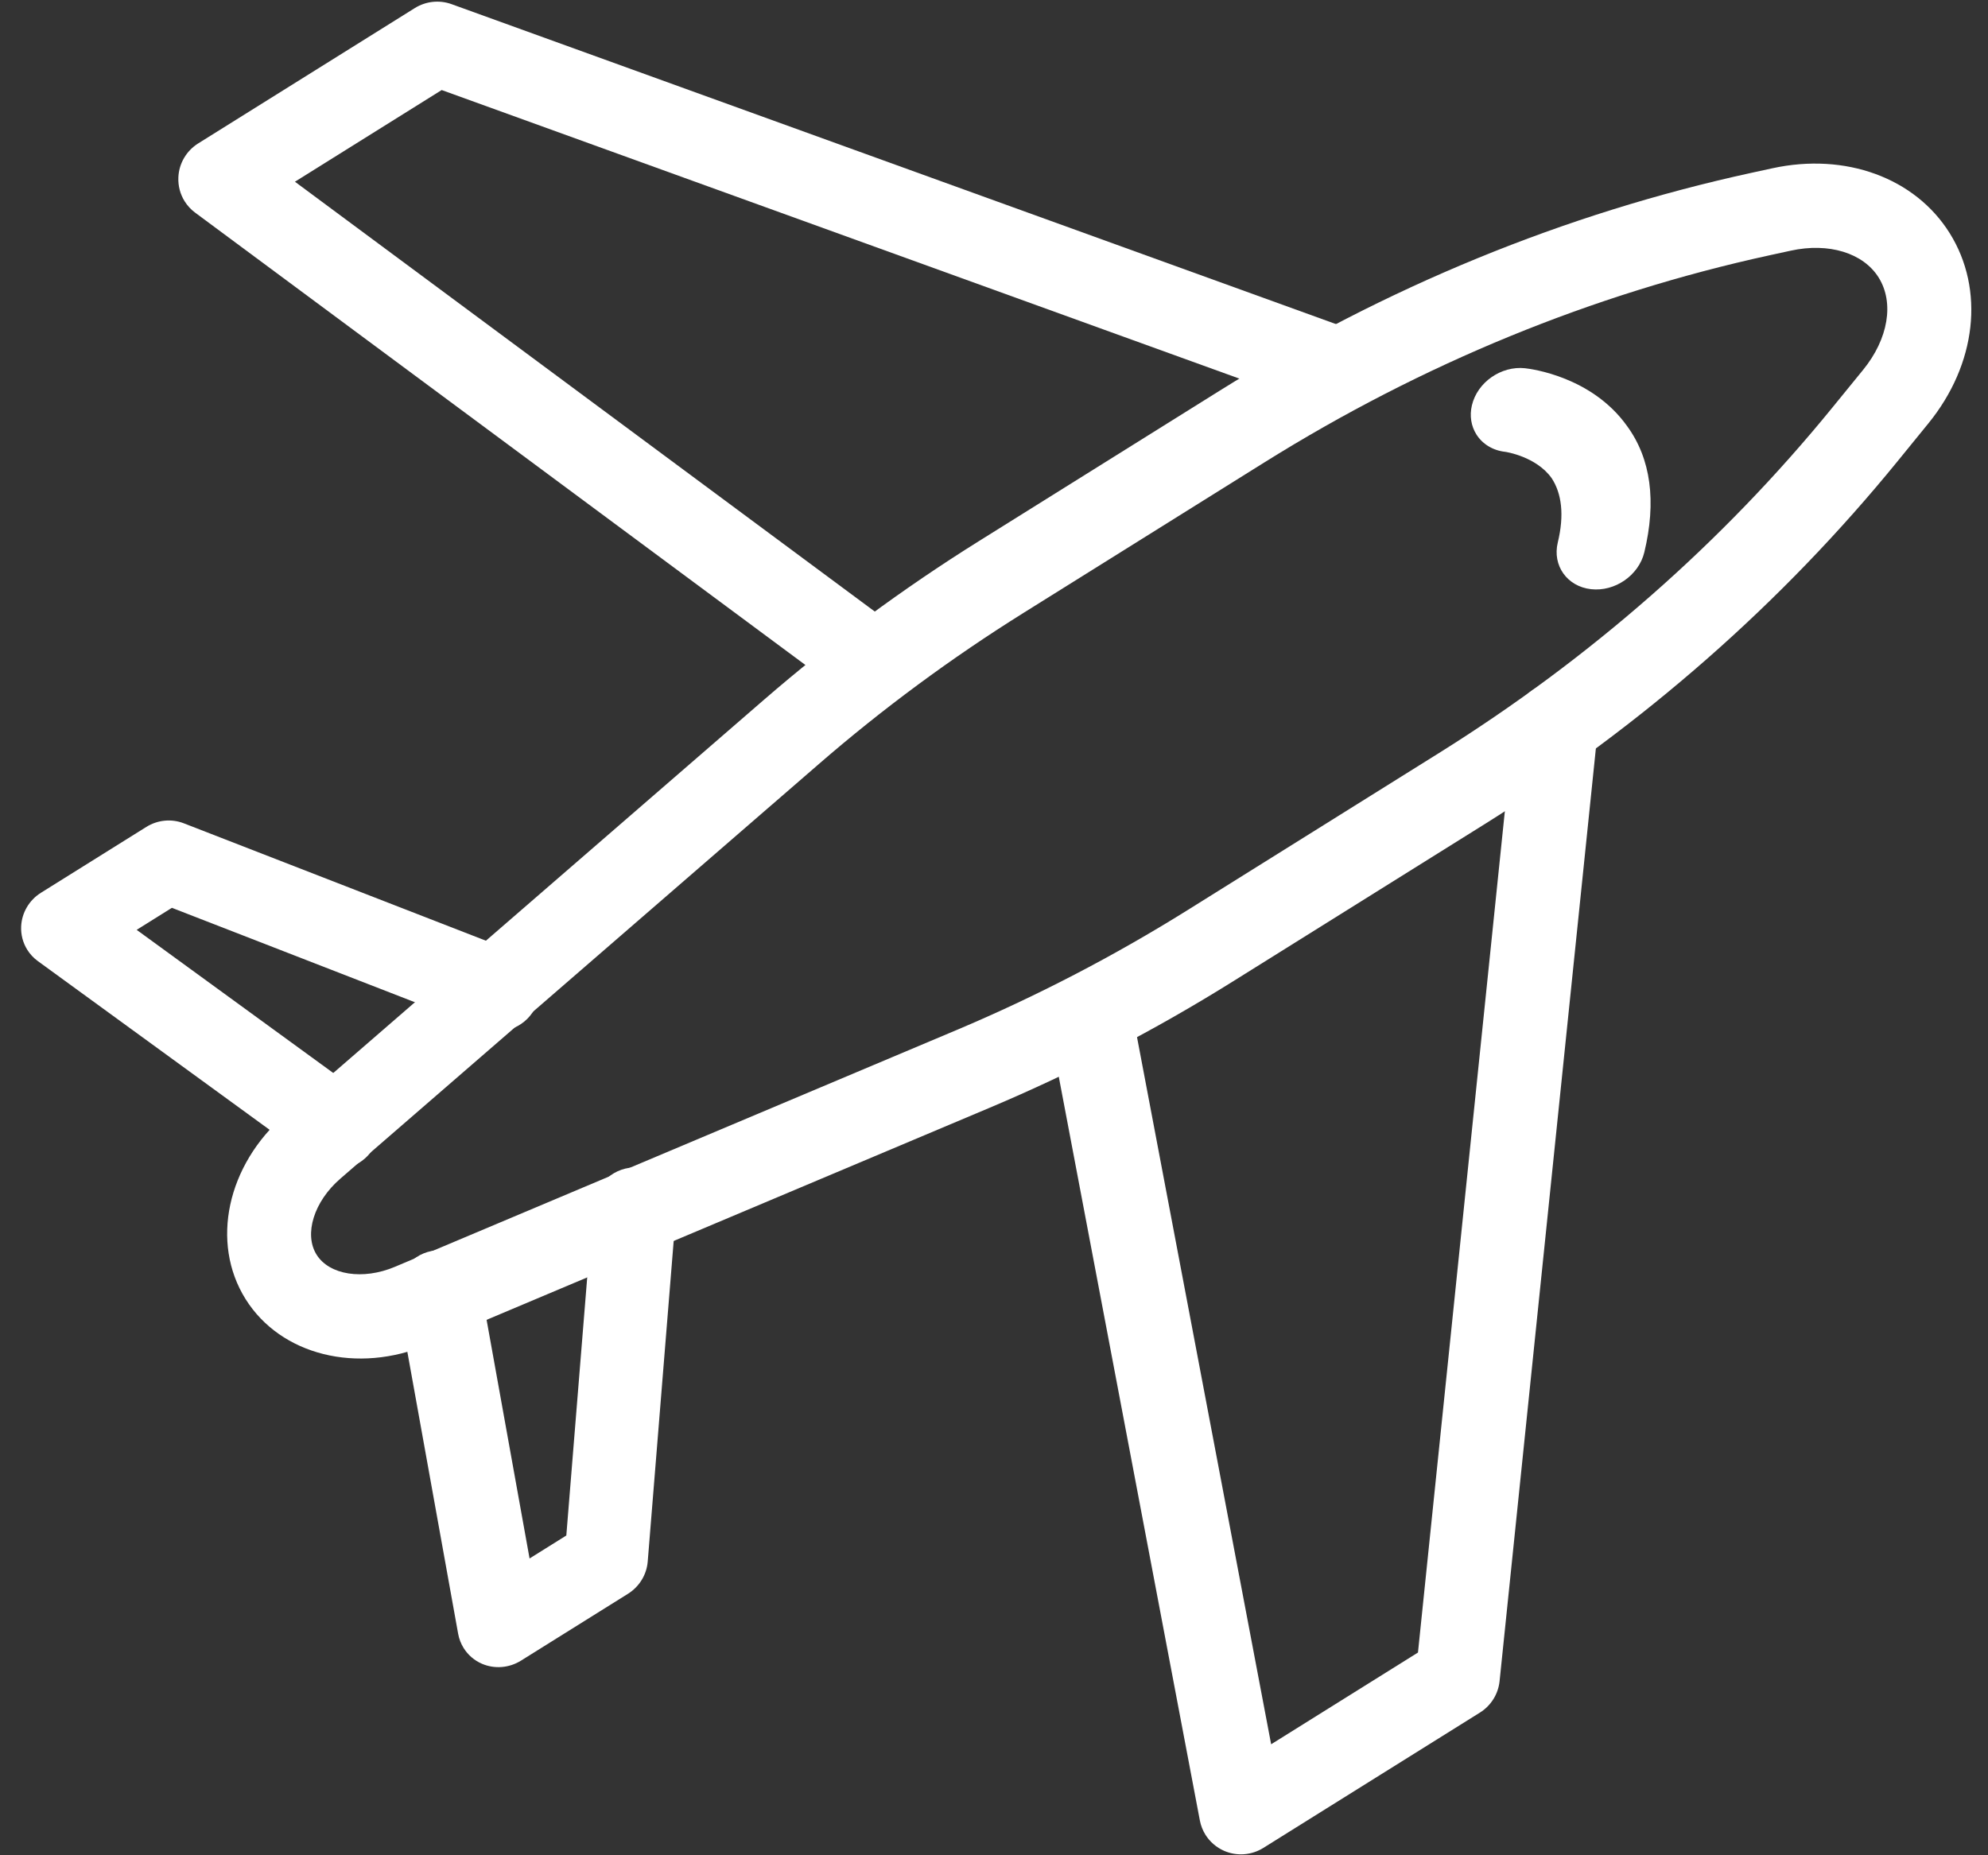
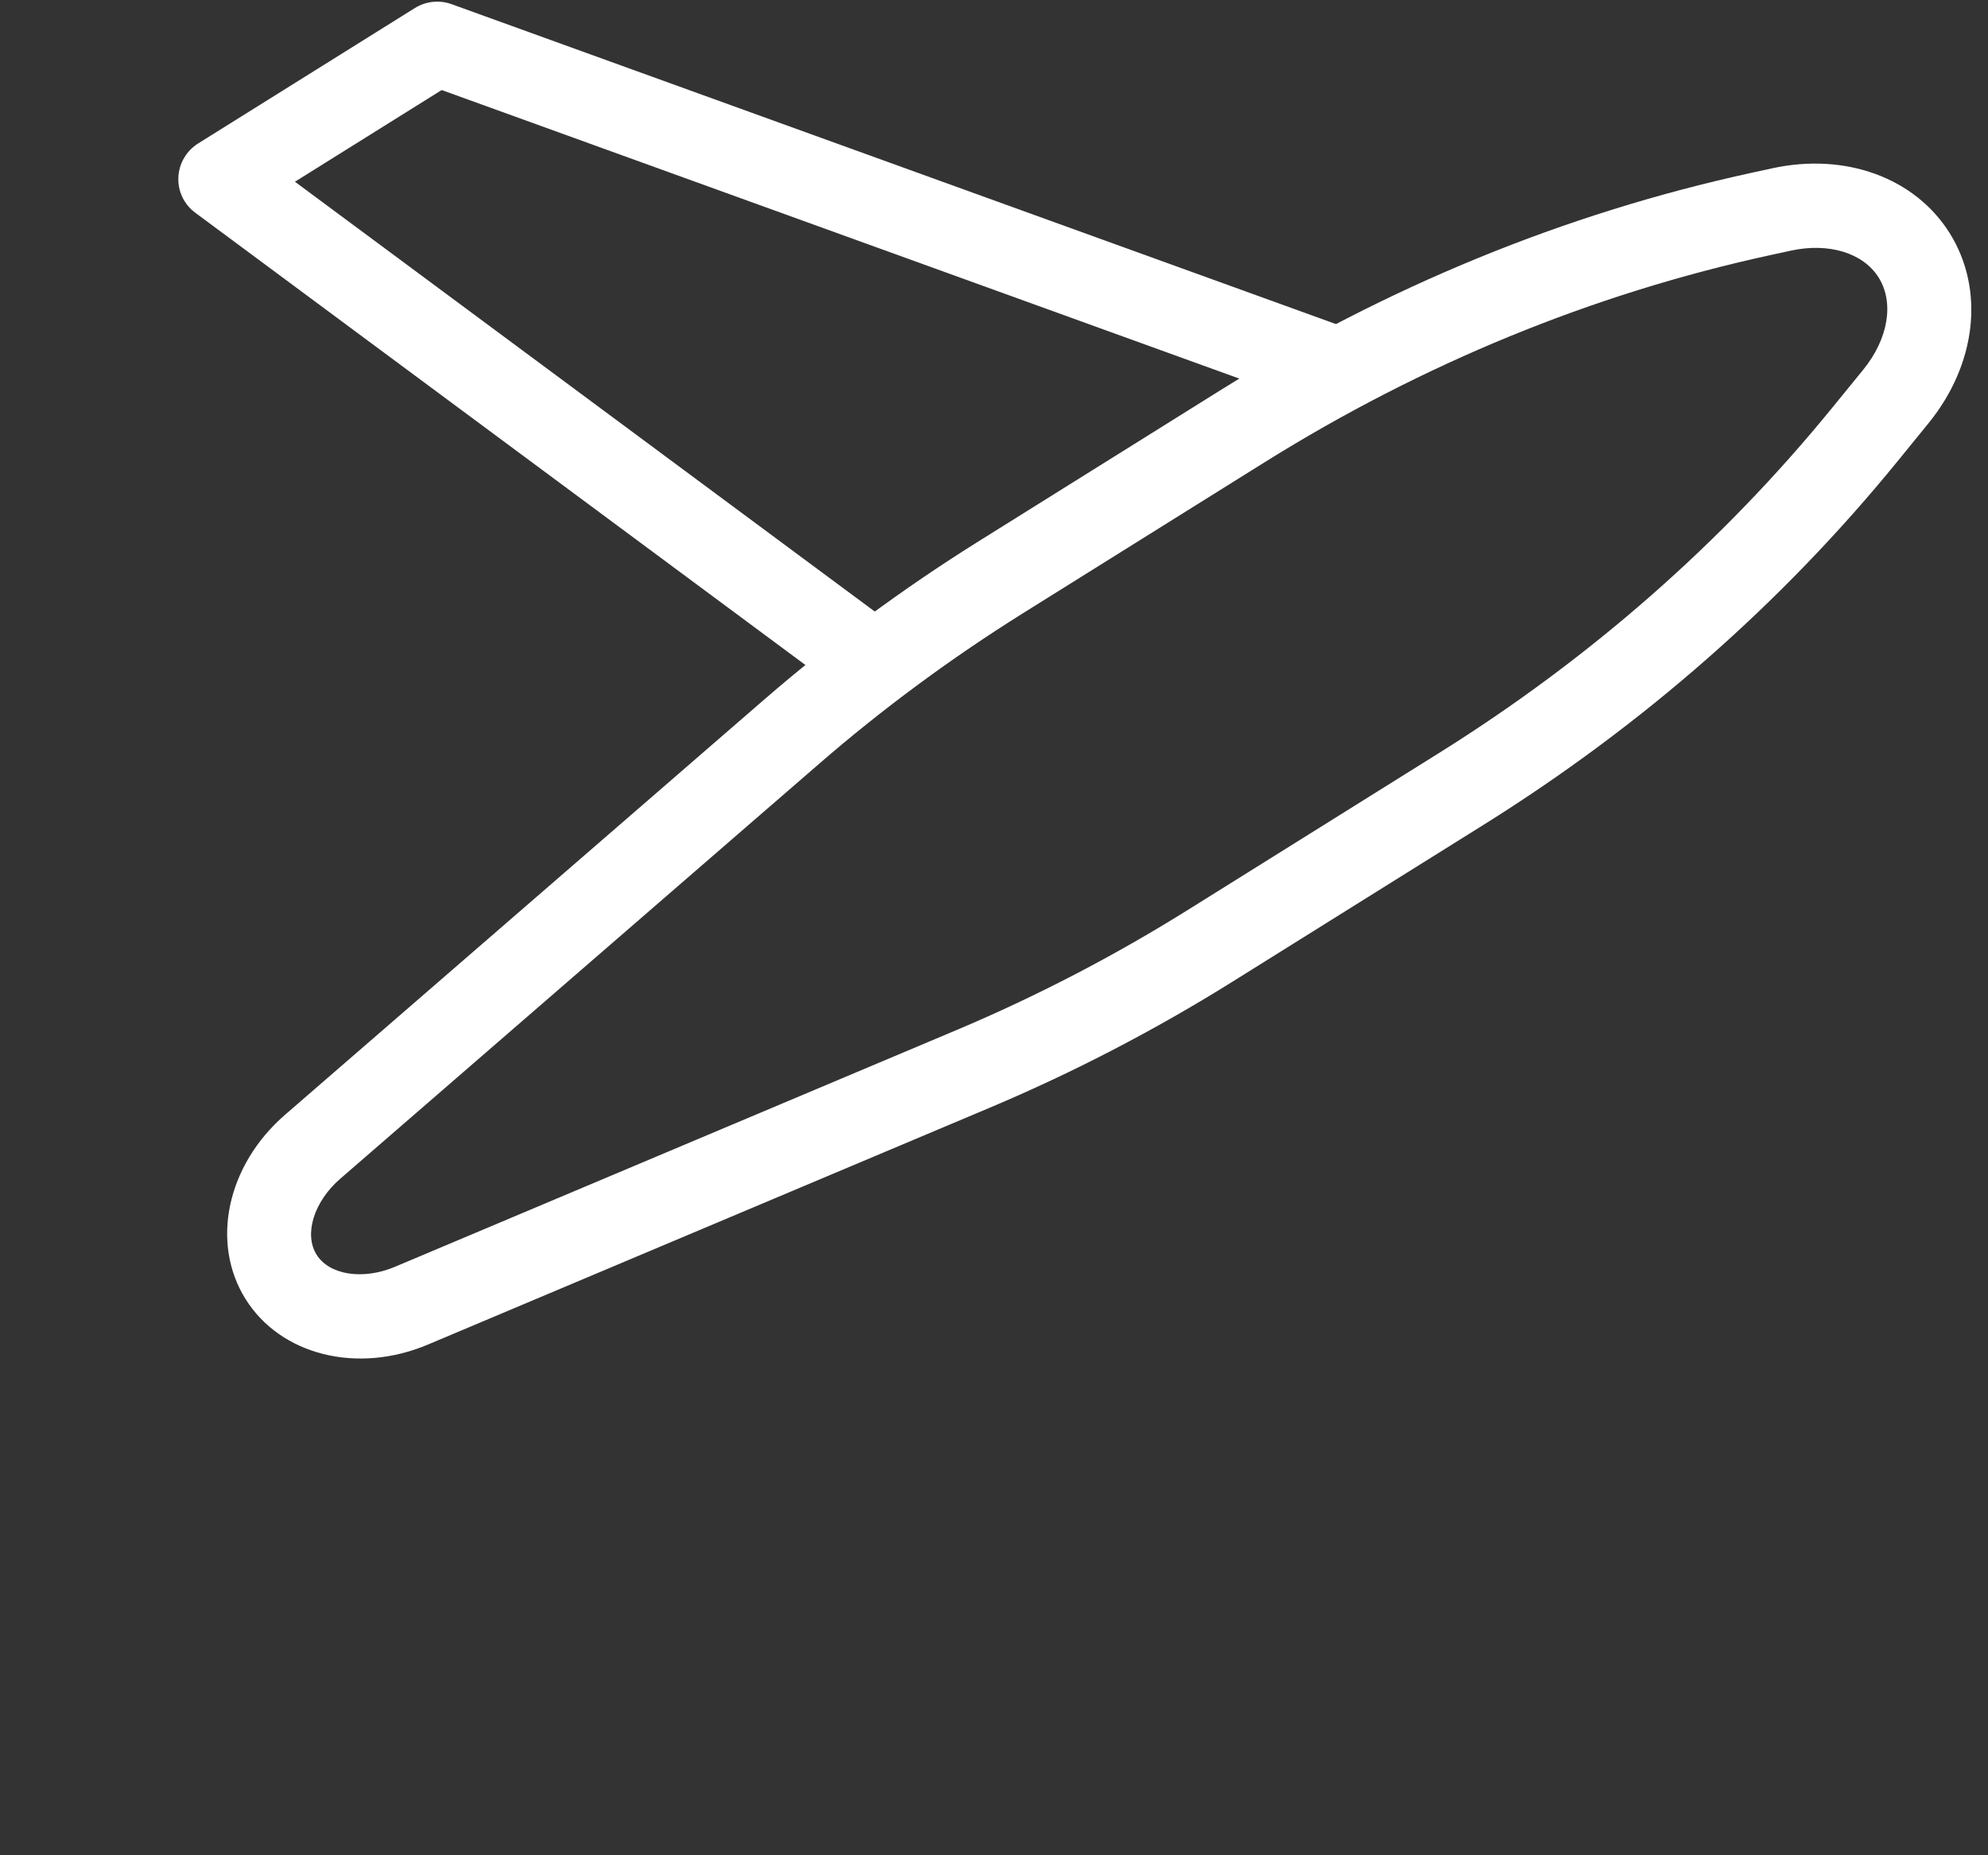
<svg xmlns="http://www.w3.org/2000/svg" width="90px" height="84px" viewBox="0 0 90 84" version="1.1">
  <rect x="0" y="0" width="90" height="84" fill="#333333" stroke="none" />
  <title>Airplane</title>
  <desc>Created with Sketch.</desc>
  <defs />
  <g id="Journey-of-a-Dollar" stroke="none" stroke-width="1" fill="none" fill-rule="evenodd">
    <g id="Experience" transform="translate(-254, -7228)" fill="#FFFFFF" fill-rule="nonzero">
      <g id="5" transform="translate(-195, 6167)">
        <g id="Airplane" transform="translate(421, 1023)">
          <g transform="translate(77.698, 72.698) rotate(58) translate(-77.698, -72.698) translate(32.198, 27.198)" id="Shape">
            <path d="M45.508,91 C42.496,91 39.919,88.501 39.38,85.059 L34.937,56.731 C34.316,52.772 34,48.714 34,44.669 L34,31.831 C34,22.939 35.476,14.308 38.386,6.18 L38.72,5.249 C39.862,2.061 42.51,0 45.465,0 C48.477,0 51.144,2.114 52.259,5.386 L52.971,7.47 C55.645,15.307 57,23.592 57,32.098 L57,45.476 C57,49.618 56.669,53.776 56.016,57.834 L51.631,85.092 C51.082,88.515 48.507,91 45.508,91 Z M45.465,3.792 C44.151,3.792 42.918,4.862 42.325,6.519 L41.992,7.448 C39.228,15.169 37.826,23.372 37.826,31.831 L37.826,44.669 C37.826,48.52 38.126,52.382 38.718,56.147 L43.161,84.478 C43.405,86.035 44.414,87.208 45.508,87.208 C46.597,87.208 47.604,86.042 47.853,84.496 L52.238,57.238 C52.859,53.376 53.174,49.418 53.174,45.476 L53.174,32.098 C53.174,24.007 51.886,16.129 49.346,8.685 L48.635,6.6 C48.053,4.893 46.809,3.792 45.465,3.792 Z" />
-             <path d="M89.104,67 C88.874,67 88.642,66.957 88.421,66.871 L54.213,53.561 C53.236,53.181 52.75,52.075 53.128,51.093 C53.507,50.108 54.606,49.622 55.579,50 L87.208,62.307 L87.208,54.469 L53.737,28.417 C52.909,27.772 52.756,26.573 53.397,25.74 C54.038,24.907 55.231,24.756 56.055,25.397 L90.263,52.021 C90.728,52.383 91,52.94 91,53.531 L91,65.091 C91,65.721 90.692,66.31 90.176,66.666 C89.856,66.886 89.482,67 89.104,67 Z" />
            <path d="M1.896,67 C1.519,67 1.146,66.886 0.827,66.666 C0.309,66.312 0,65.721 0,65.091 L0,53.53 C0,52.941 0.269,52.385 0.73,52.023 L34.67,25.401 C35.494,24.756 36.686,24.904 37.331,25.735 C37.974,26.567 37.826,27.766 37.001,28.414 L3.792,54.462 L3.792,62.296 L35.415,49.872 C36.387,49.482 37.488,49.974 37.87,50.957 C38.25,51.939 37.768,53.045 36.792,53.429 L2.585,66.869 C2.362,66.957 2.128,67 1.896,67 Z" />
-             <path d="M64.141,91 C63.913,91 63.683,90.957 63.464,90.87 L49.182,85.161 C48.225,84.779 47.754,83.677 48.128,82.7 C48.502,81.725 49.58,81.241 50.536,81.623 L62.283,86.32 L62.283,84.358 L50.278,75.433 C49.448,74.816 49.265,73.629 49.869,72.78 C50.473,71.934 51.635,71.747 52.465,72.363 L65.235,81.857 C65.716,82.214 66,82.784 66,83.392 L66,89.101 C66,89.728 65.697,90.316 65.19,90.67 C64.876,90.889 64.51,91 64.141,91 Z" />
-             <path d="M26.86,91 C26.492,91 26.127,90.889 25.815,90.673 C25.305,90.32 25,89.734 25,89.108 L25,83.482 C25,82.879 25.282,82.314 25.759,81.957 L38.596,72.367 C39.425,71.748 40.586,71.931 41.197,72.772 C41.804,73.615 41.626,74.799 40.798,75.417 L28.72,84.441 L28.72,86.322 L40.455,81.595 C41.41,81.209 42.491,81.687 42.869,82.658 C43.247,83.63 42.78,84.729 41.824,85.114 L27.545,90.867 C27.324,90.956 27.092,91 26.86,91 Z" />
-             <path d="M41.833,23 C41.399,23 40.963,22.827 40.614,22.475 C39.858,21.713 39.791,20.4 40.464,19.544 C40.654,19.303 42.396,17.186 45.118,17.015 C46.961,16.875 48.741,17.698 50.394,19.382 C51.146,20.15 51.207,21.462 50.528,22.315 C49.852,23.164 48.692,23.235 47.939,22.467 C47.038,21.547 46.144,21.139 45.319,21.16 C44.116,21.235 43.211,22.294 43.203,22.305 C42.841,22.765 42.338,23 41.833,23 Z" />
          </g>
        </g>
      </g>
    </g>
  </g>
</svg>